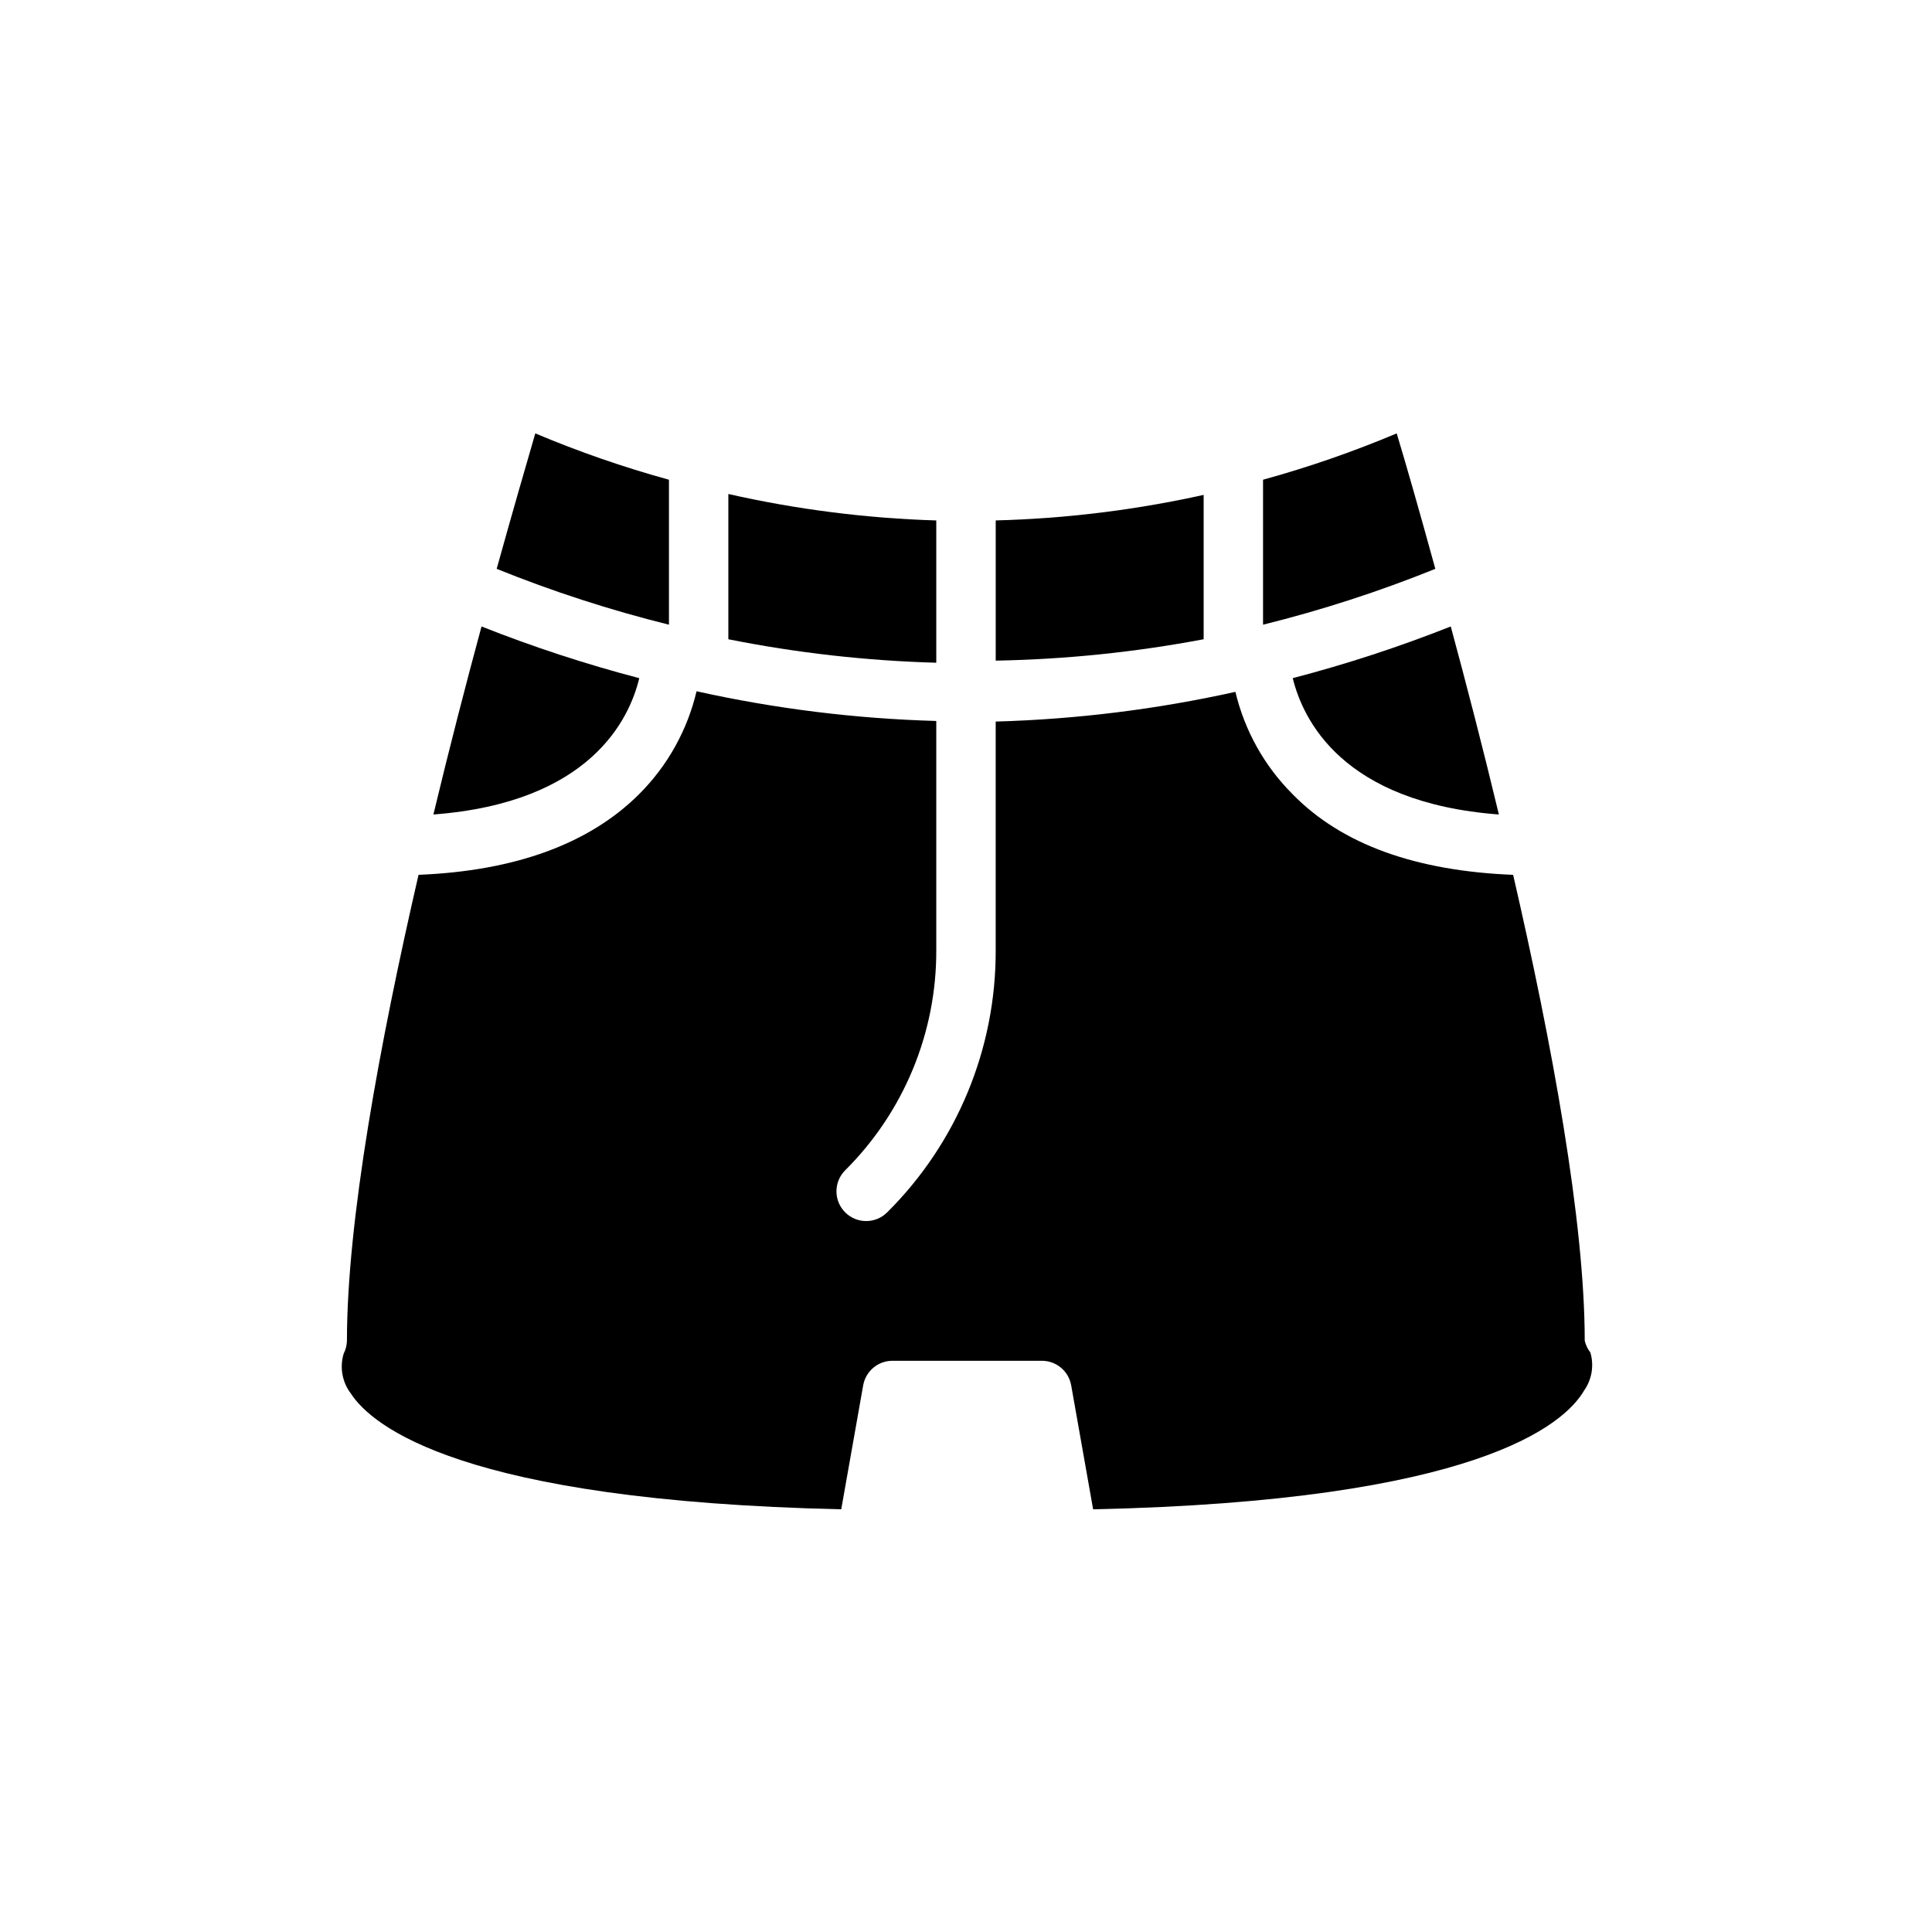
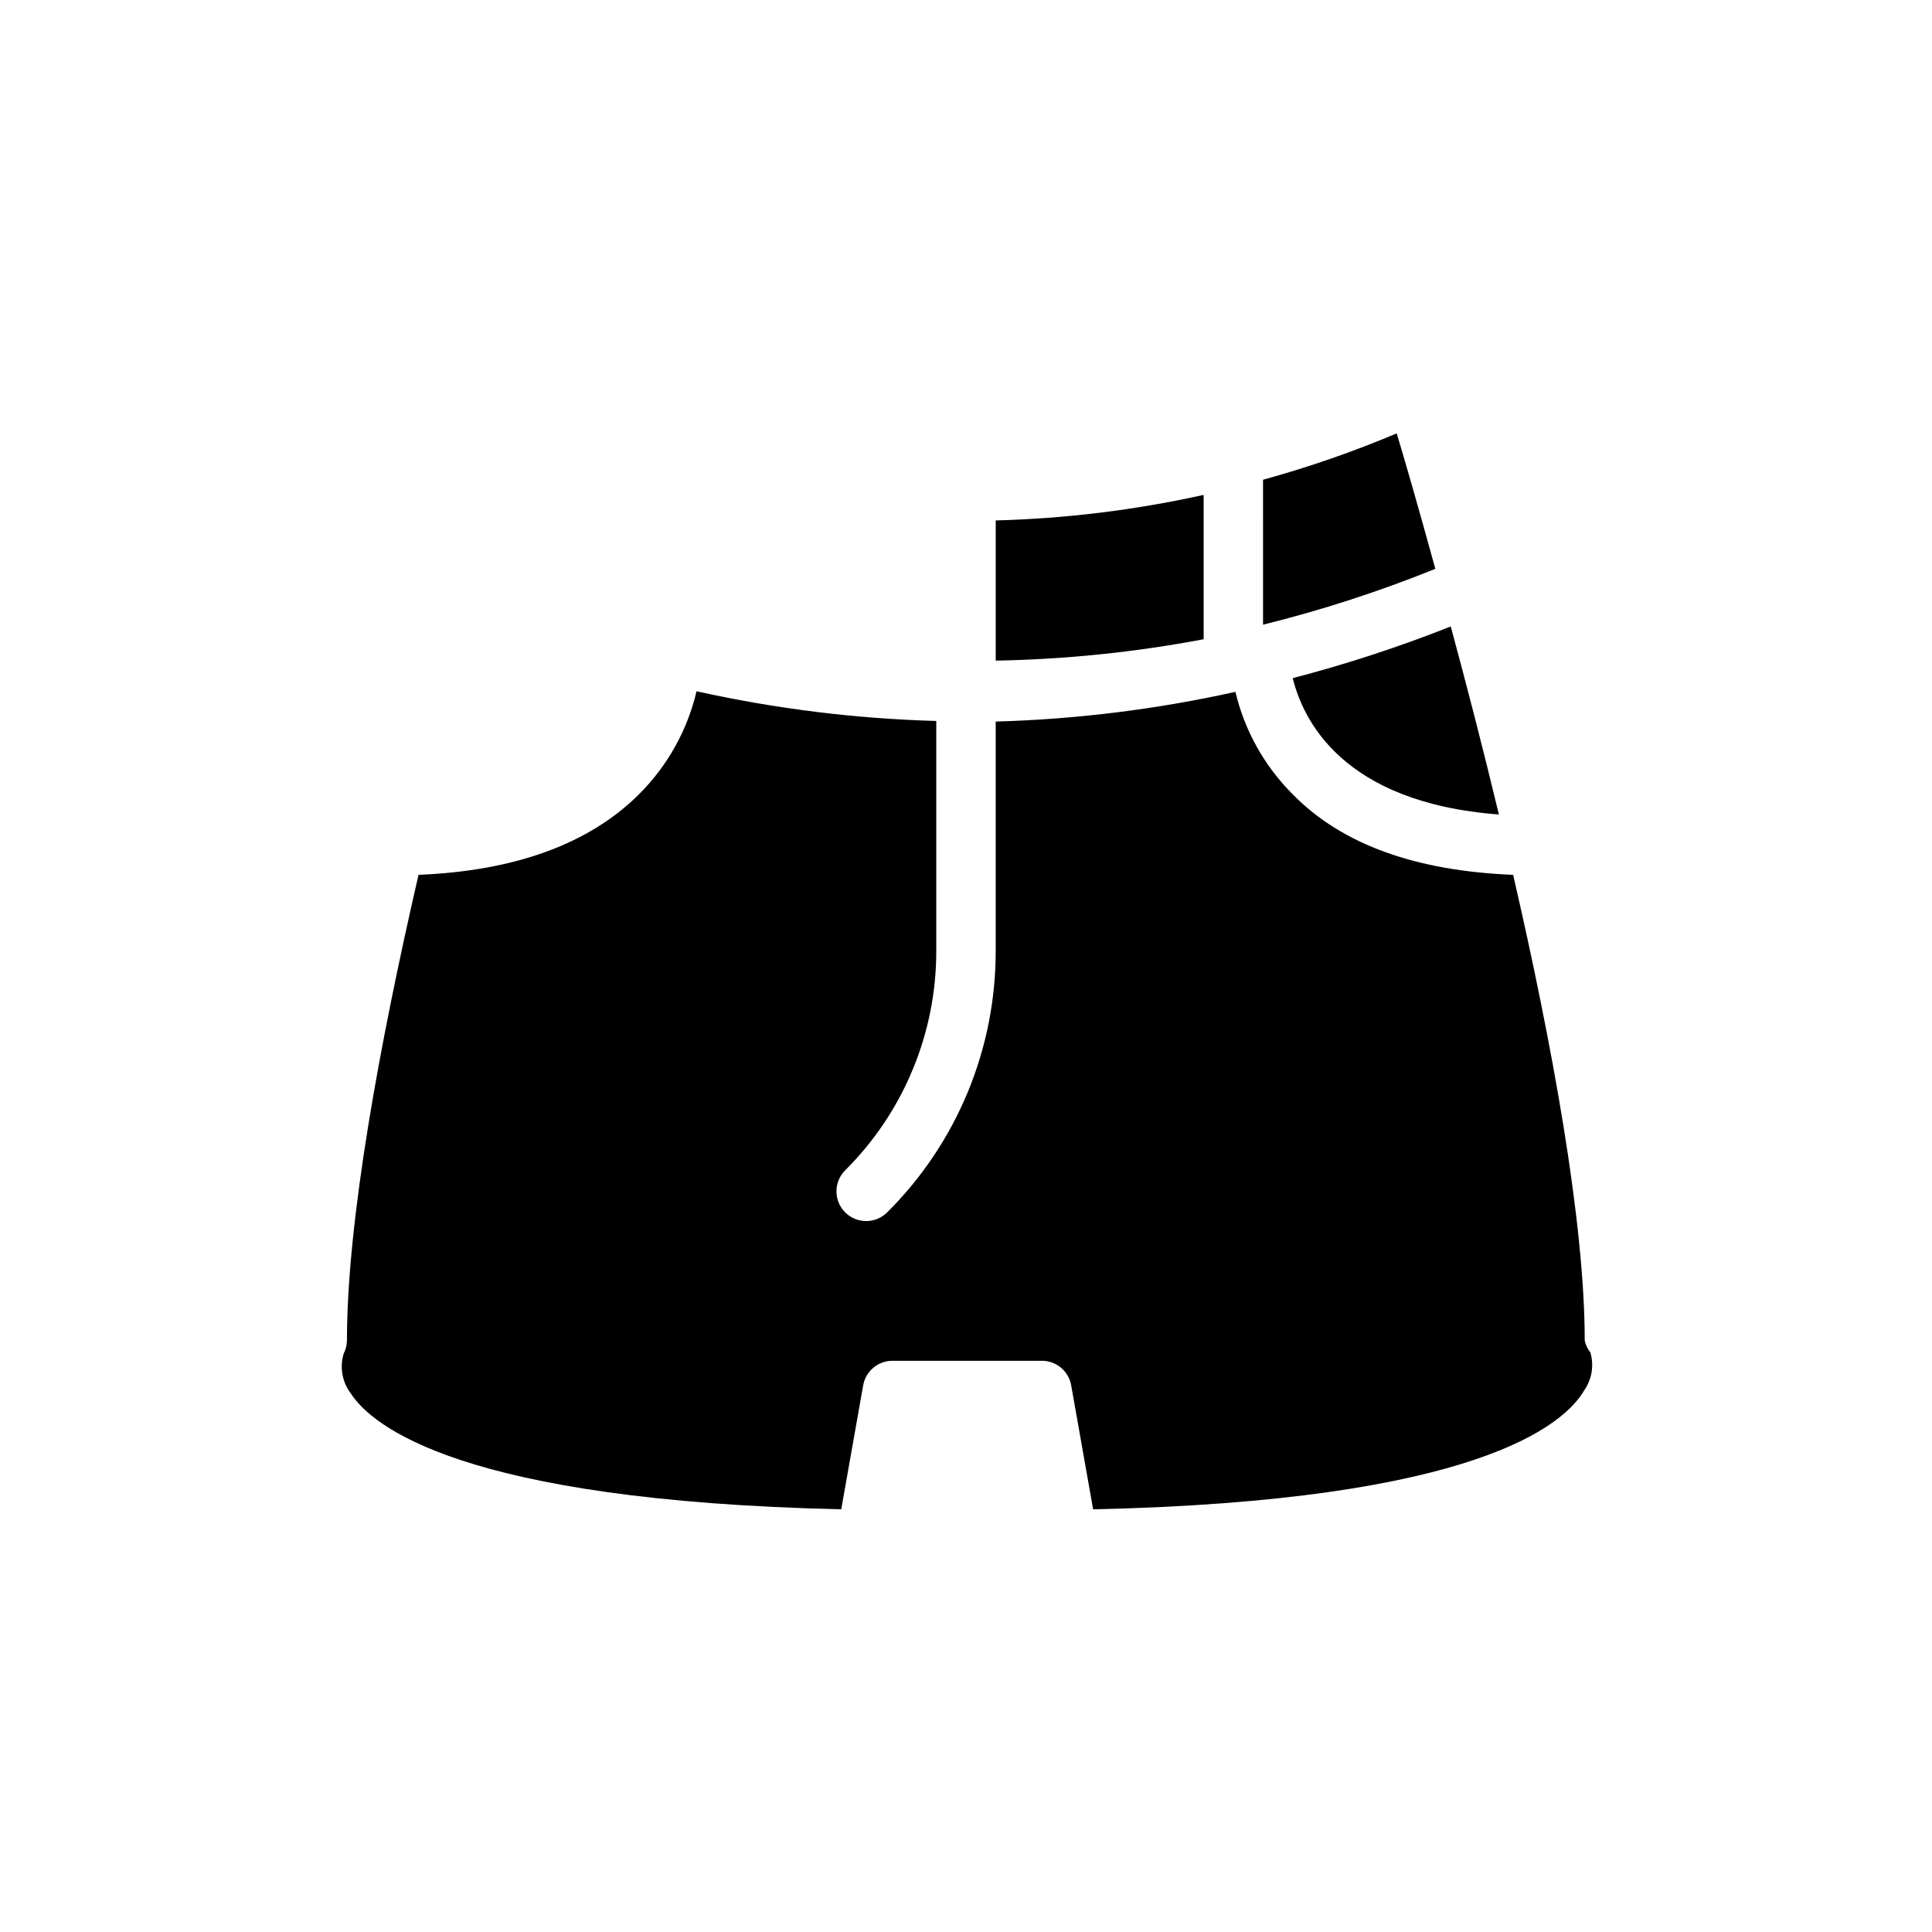
<svg xmlns="http://www.w3.org/2000/svg" fill="#000000" width="800px" height="800px" version="1.1" viewBox="144 144 512 512">
  <g>
-     <path d="m337.02 313.41c18.16 3.621 36.594 5.703 55.102 6.219v-37.707c-18.547-0.562-37-2.91-55.102-7.008z" />
-     <path d="m313.41 323.72c-14.199-3.715-28.156-8.289-41.801-13.699-4.094 15.113-8.5 32.117-12.754 49.828 41.566-3.144 51.957-25.266 54.555-36.129z" />
    <path d="m462.98 275.15c-18.109 4.016-36.562 6.285-55.105 6.769v37.156c18.496-0.336 36.926-2.231 55.105-5.668z" />
-     <path d="m321.28 309.55v-38.418c-12.062-3.32-23.895-7.422-35.422-12.281-2.281 7.871-5.902 20.309-10.234 35.895v0.004c14.852 6 30.109 10.945 45.656 14.801z" />
-     <path d="m478.72 309.55c15.547-3.856 30.805-8.801 45.656-14.801-4.328-15.742-7.871-28.102-10.234-35.895l0.004-0.004c-11.531 4.859-23.363 8.961-35.426 12.281z" />
+     <path d="m478.72 309.55c15.547-3.856 30.805-8.801 45.656-14.801-4.328-15.742-7.871-28.102-10.234-35.895c-11.531 4.859-23.363 8.961-35.426 12.281z" />
    <path d="m541.22 359.85c-4.25-17.711-8.66-34.715-12.754-49.828v-0.004c-13.668 5.414-27.652 9.988-41.879 13.699 2.676 10.863 12.988 32.984 54.633 36.133z" />
    <path d="m563.97 499.27c0-31.488-8.66-78.719-18.973-123.43-25.504-1.023-45.266-7.871-58.488-21.41v-0.004c-7.445-7.453-12.676-16.828-15.113-27.078-20.879 4.637-42.148 7.273-63.527 7.871v60.695c0.066 26.027-10.277 51-28.734 69.352-3.062 3.086-8.051 3.106-11.137 0.039-3.09-3.066-3.106-8.051-0.039-11.141 15.551-15.449 24.254-36.488 24.164-58.41v-60.691c-21.375-0.598-42.648-3.234-63.527-7.871-2.434 10.312-7.691 19.746-15.191 27.234-13.227 13.227-32.984 20.387-58.488 21.41-10.312 44.715-18.973 91.789-18.973 123.43v0.004c-0.02 1.203-0.316 2.391-0.867 3.461-1.094 3.617-0.391 7.539 1.891 10.551 5.59 8.582 29.207 28.418 129.97 30.699l5.824-32.906v0.004c0.691-3.789 4.023-6.519 7.871-6.457h39.359c3.852-0.062 7.18 2.668 7.875 6.457l5.824 32.906c101.55-2.203 124.85-22.434 130.12-31.488v-0.004c2.059-2.93 2.668-6.641 1.652-10.074-0.727-0.926-1.238-2-1.496-3.148z" />
  </g>
</svg>